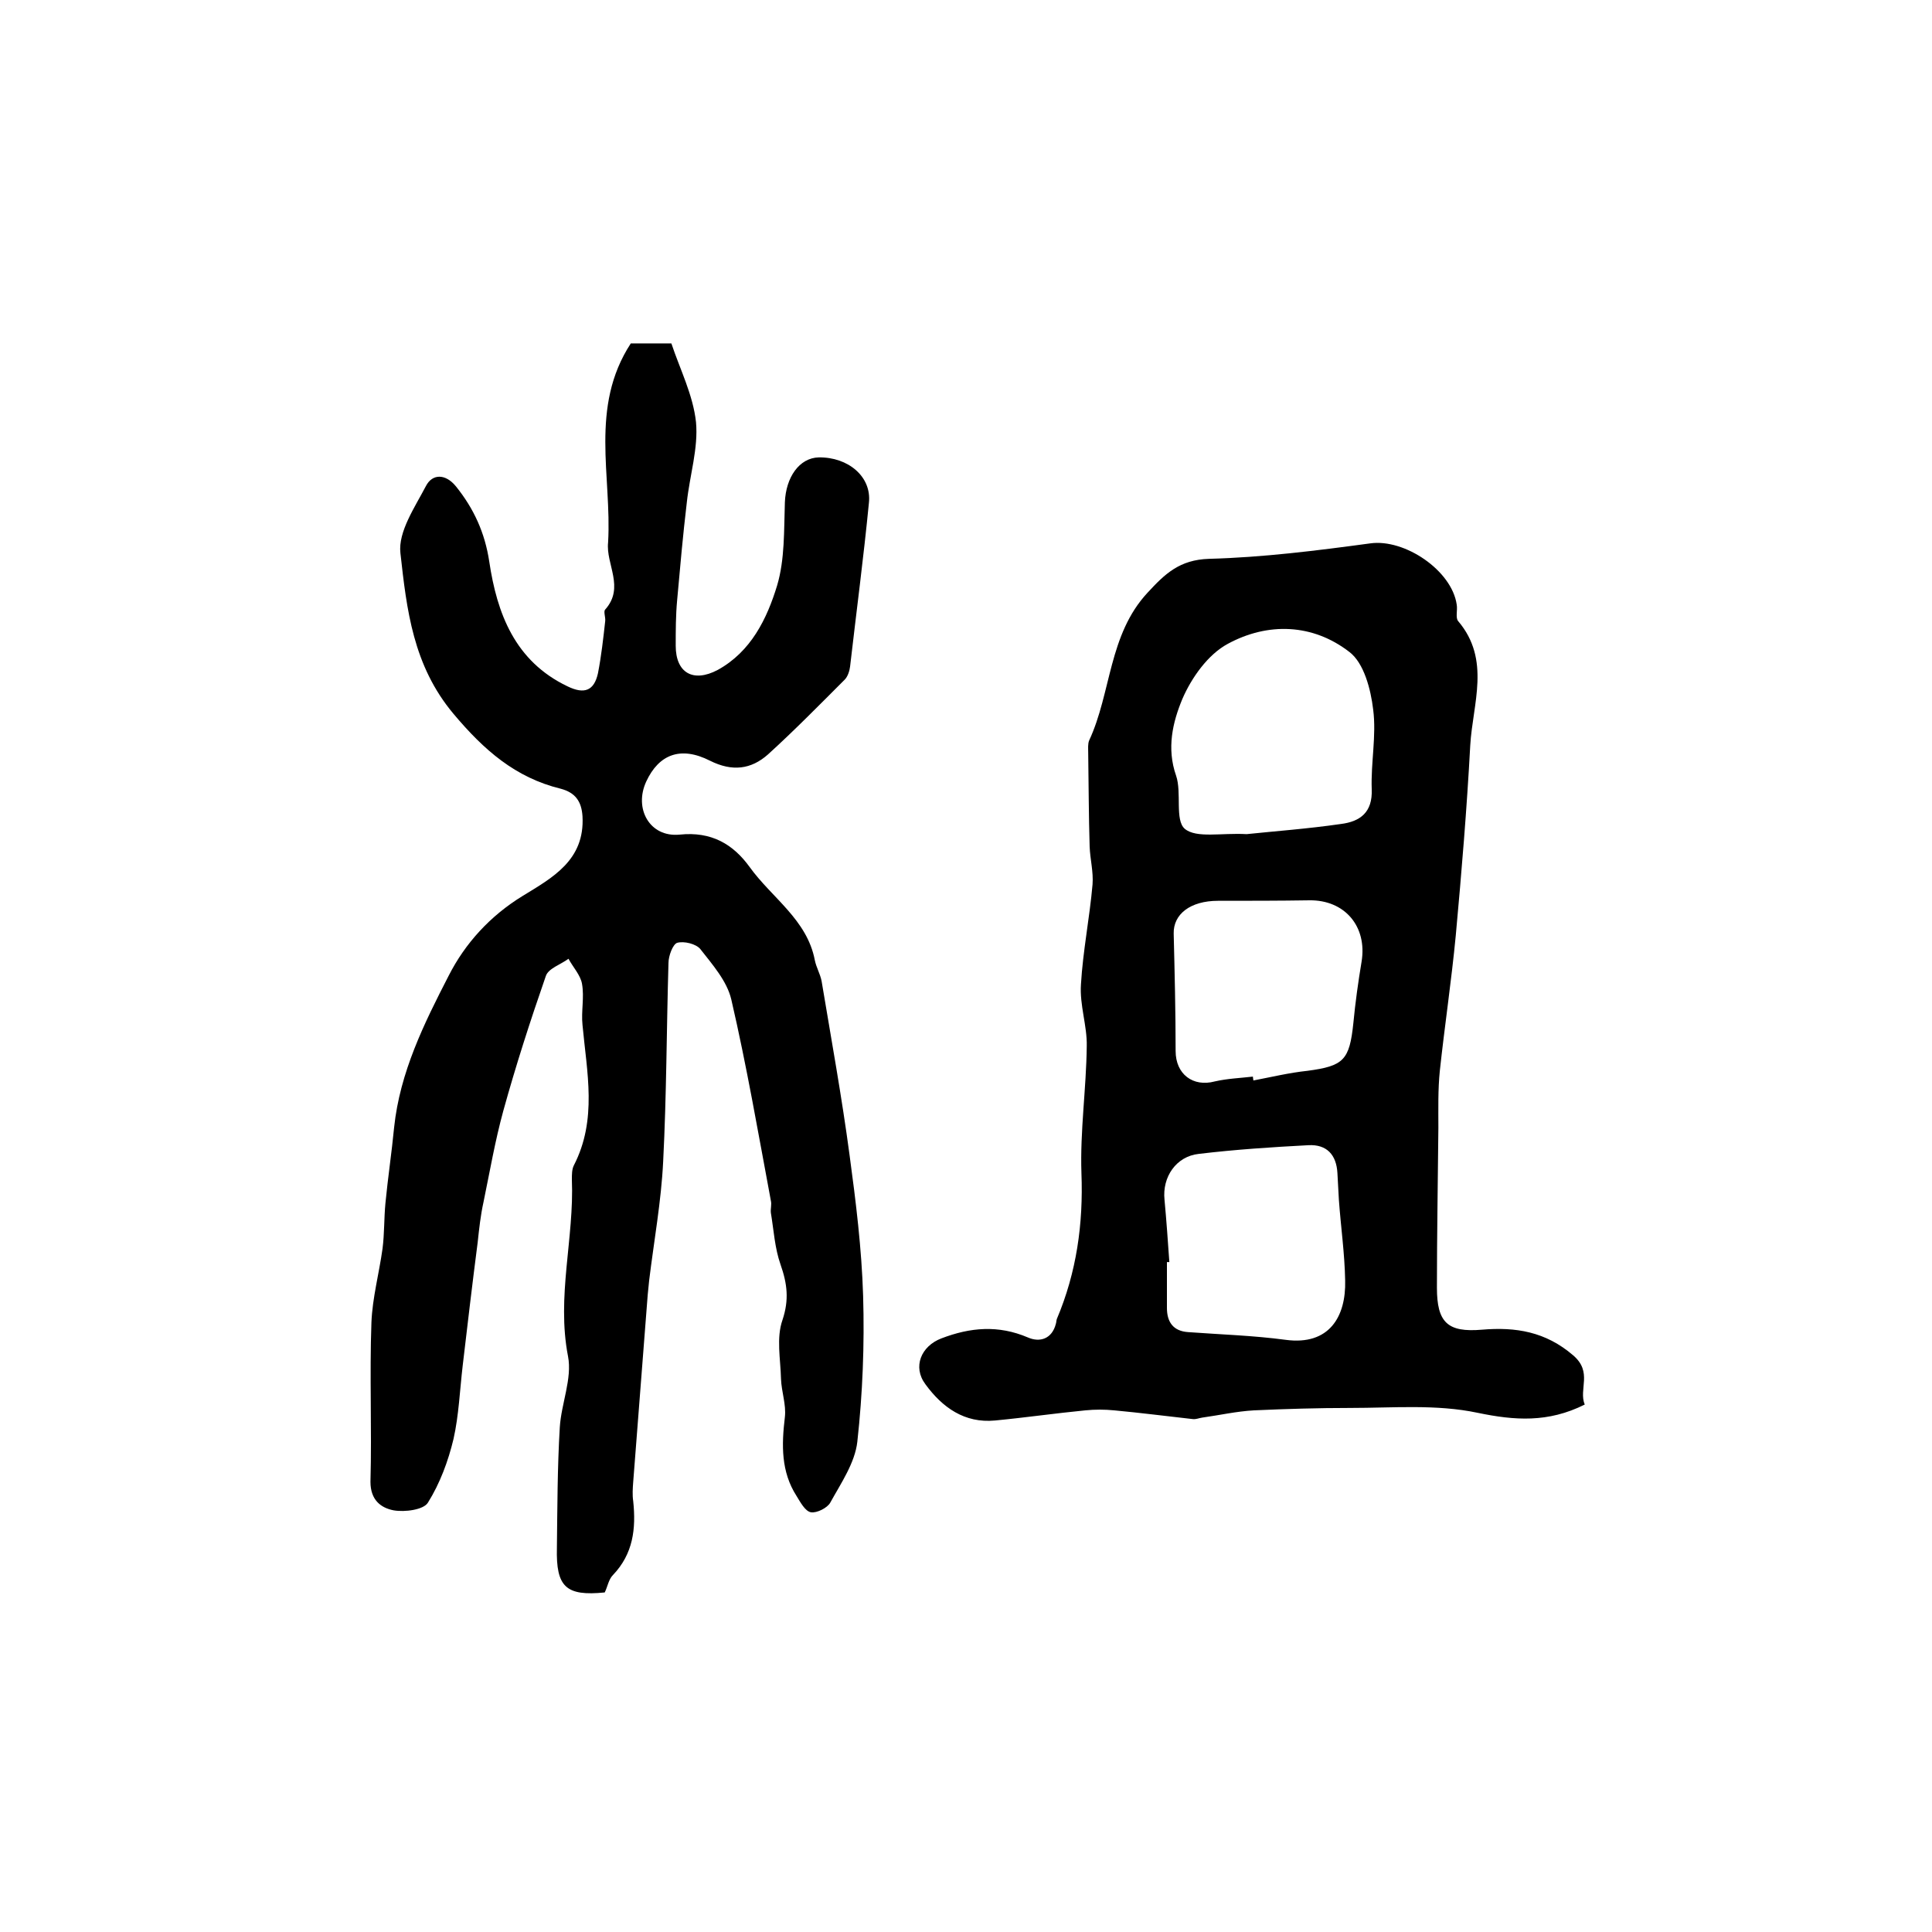
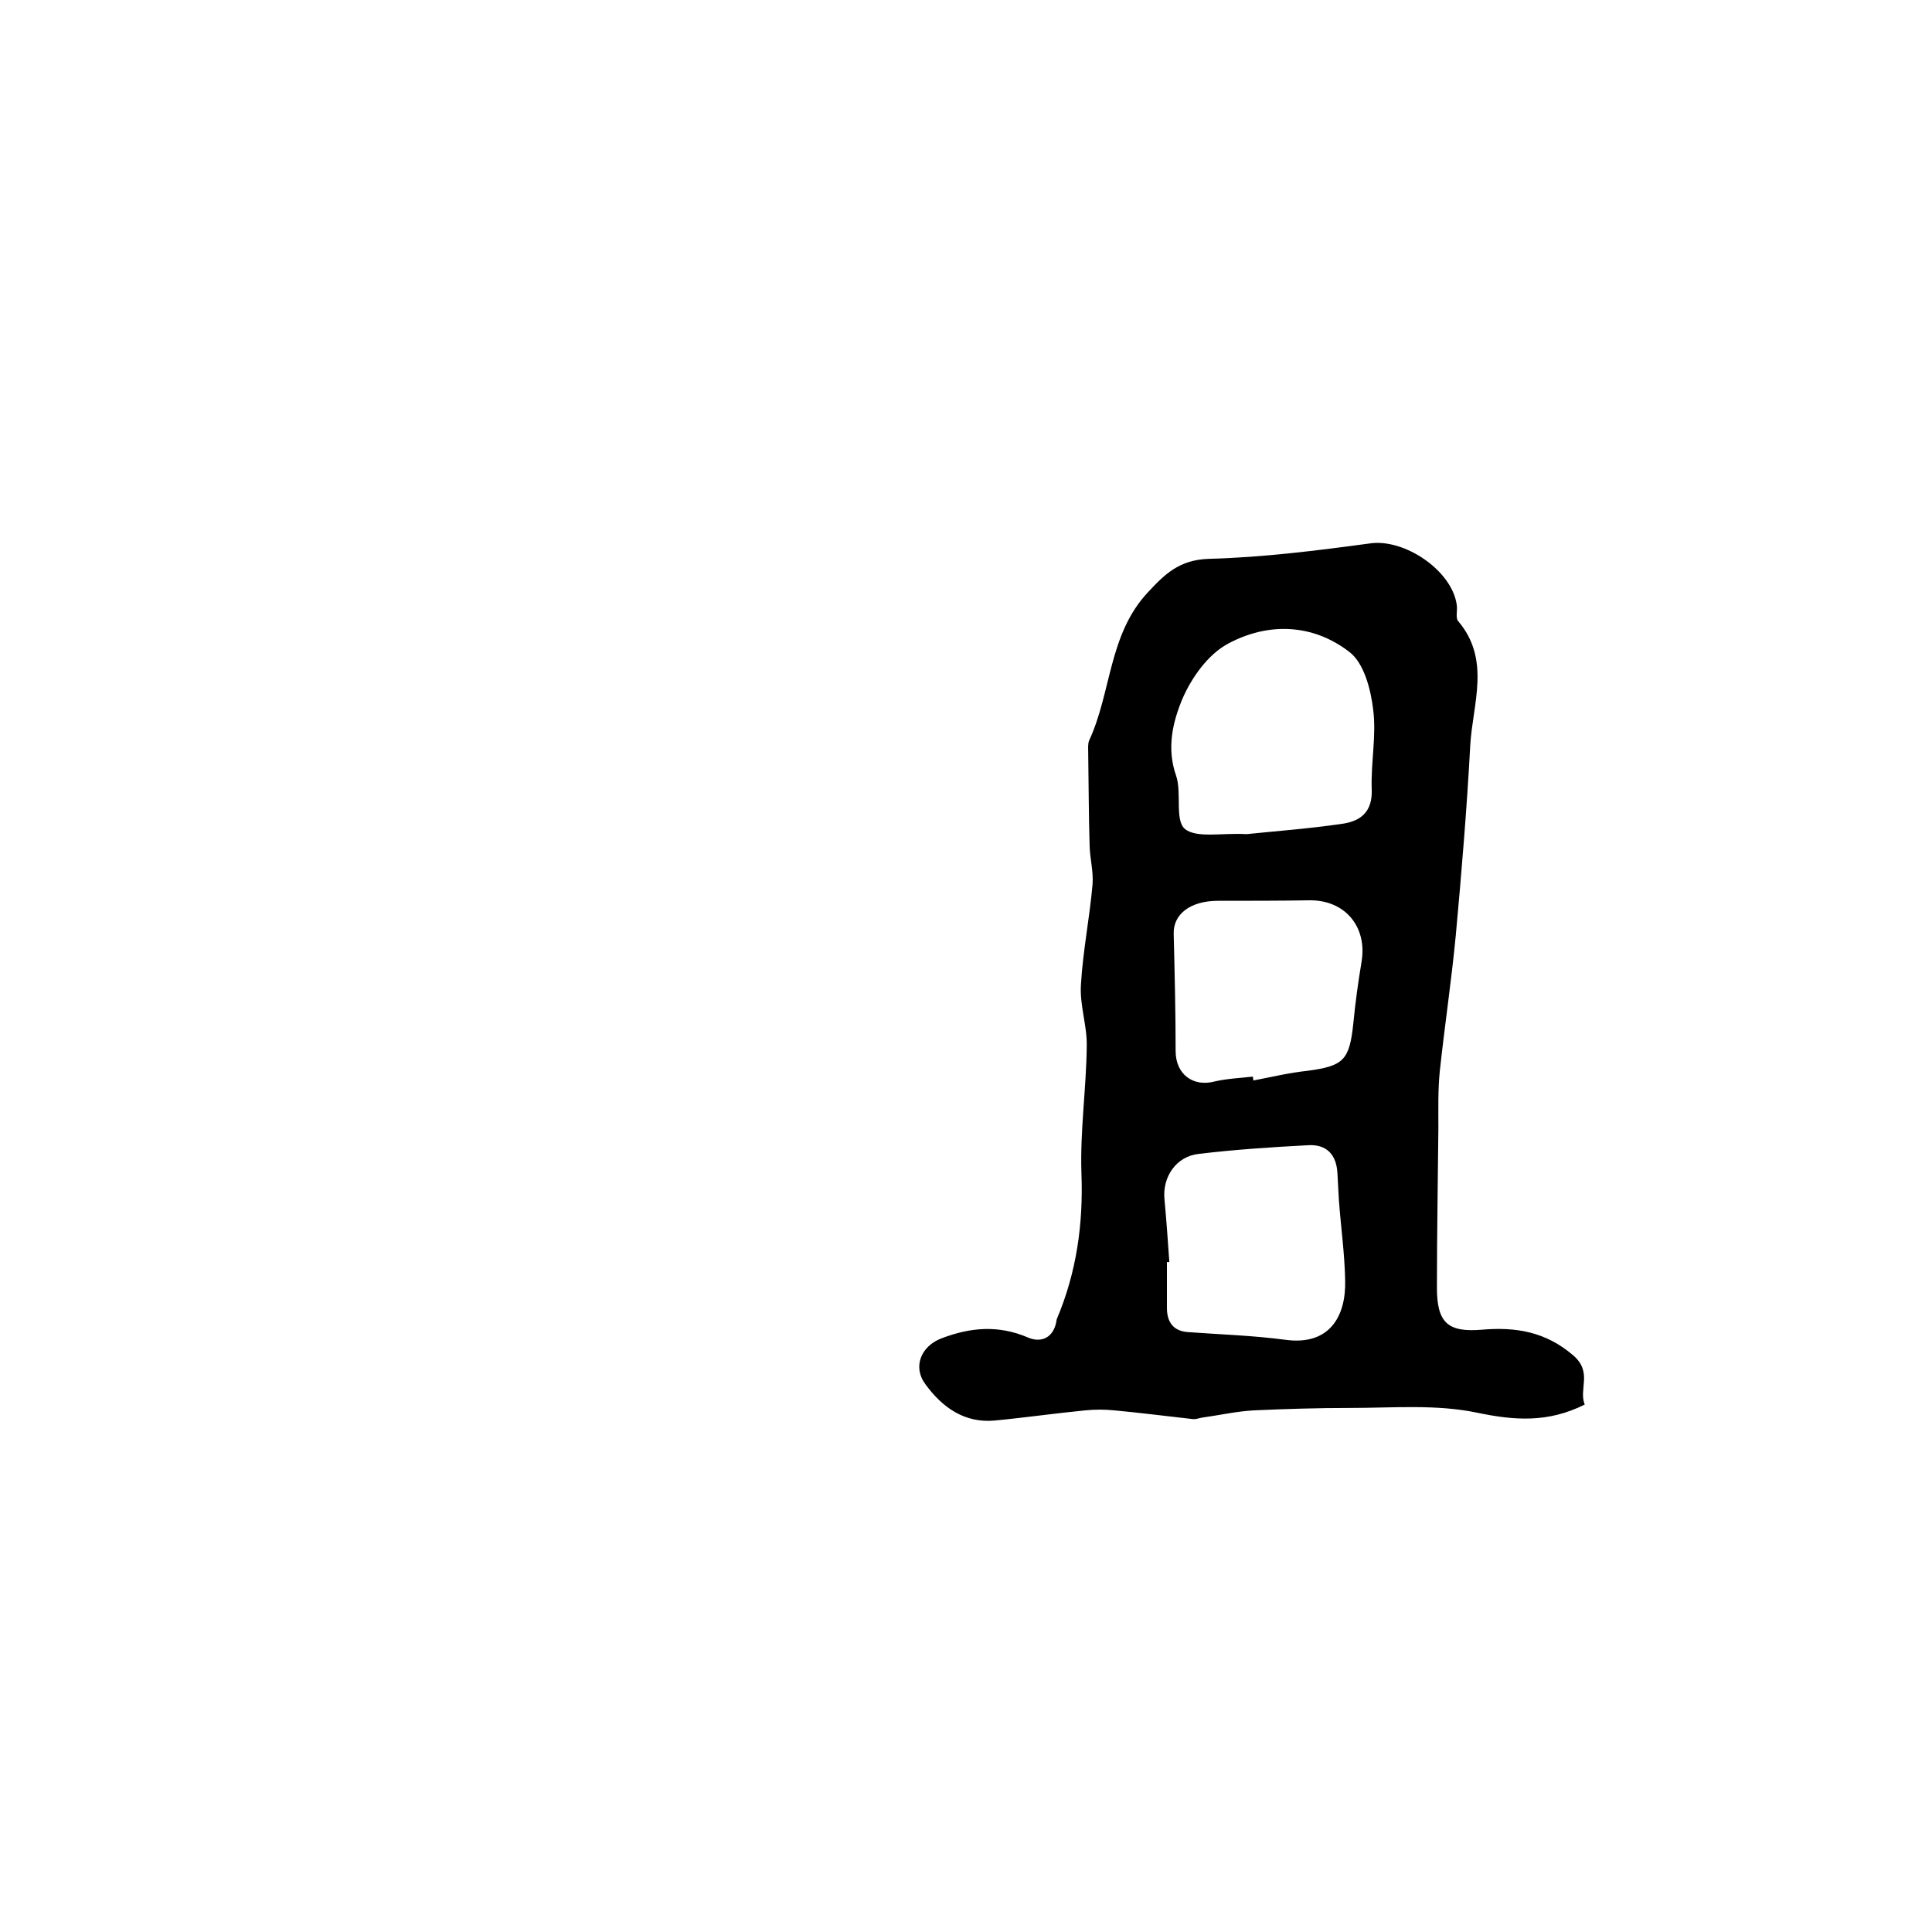
<svg xmlns="http://www.w3.org/2000/svg" version="1.1" id="图层_1" x="0px" y="0px" viewBox="0 0 400 400" style="enable-background:new 0 0 400 400;" xml:space="preserve">
  <style type="text/css">
	.st0{fill:#FFFFFF;}
</style>
  <g>
-     <path d="M130.6,71.1c2.6,0,5.2,0,8.4,0c1.8,5.4,4.5,10.7,5.1,16.3c0.5,5.4-1.3,11-1.9,16.6c-0.8,6.7-1.4,13.5-2,20.2   c-0.3,3.2-0.3,6.3-0.3,9.5c0,5.6,3.6,7.7,8.7,5c6.9-3.8,10.2-10.6,12.3-17.5c1.6-5.4,1.4-11.4,1.6-17.2c0.2-5.2,3-9.2,7-9.3   c6.1-0.1,11,4,10.4,9.4c-1.1,11.3-2.6,22.6-3.9,33.9c-0.1,0.9-0.5,2.1-1.1,2.7c-5.2,5.2-10.4,10.5-15.9,15.5   c-3.5,3.1-7.4,3.6-12,1.3c-6.1-3.1-10.6-1.3-13.2,4.3c-2.6,5.6,0.7,11.6,6.9,11c6.6-0.7,11.1,2,14.5,6.7   c4.6,6.4,11.9,10.9,13.5,19.3c0.3,1.5,1.1,2.8,1.4,4.3c2,12,4.2,24.1,5.8,36.1c1.3,9.6,2.5,19.3,2.8,29.1   c0.3,10.1-0.1,20.2-1.2,30.2c-0.5,4.4-3.4,8.6-5.6,12.6c-0.6,1.1-2.8,2.2-4,2c-1.2-0.2-2.2-2.1-3-3.4c-3.2-5-3.1-10.5-2.4-16.3   c0.3-2.6-0.7-5.2-0.8-7.9c-0.1-4.1-1-8.5,0.3-12.2c1.4-4.2,1-7.5-0.4-11.5c-1.2-3.4-1.4-7.1-2-10.7c-0.1-0.8,0.2-1.7,0-2.5   c-2.6-13.9-5-27.9-8.2-41.7c-0.9-3.8-3.9-7.2-6.4-10.4c-0.9-1.1-3.4-1.7-4.8-1.3c-0.9,0.3-1.8,2.7-1.8,4.2   c-0.4,13.7-0.4,27.4-1.1,41.1c-0.4,8.2-1.9,16.4-2.9,24.6c-0.1,1-0.2,2-0.3,3c-1,12.9-2,25.8-3,38.7c-0.1,1.3-0.2,2.7,0,4   c0.6,5.7,0,10.9-4.2,15.3c-0.9,0.9-1.1,2.4-1.7,3.6c-8,0.8-10.1-1.1-9.9-9.2c0.1-8.3,0.1-16.7,0.6-25c0.3-4.9,2.6-10.1,1.7-14.7   c-2.4-12.4,1.3-24.4,0.8-36.6c0-1,0-2.1,0.4-2.9c4.9-9.5,2.7-19.3,1.8-29.1c-0.3-2.8,0.4-5.7-0.1-8.5c-0.3-1.8-1.9-3.5-2.8-5.2   c-1.6,1.2-4.2,2-4.7,3.6c-3.2,9.2-6.2,18.5-8.8,27.9c-1.7,6.2-2.8,12.6-4.1,18.9c-0.6,2.7-0.9,5.5-1.2,8.3   c-1.1,8.5-2.1,17-3.1,25.5c-0.6,5.1-0.8,10.3-1.9,15.2c-1.1,4.6-2.8,9.2-5.3,13.2c-0.9,1.5-4.8,2-7.1,1.6c-2.6-0.5-4.8-2.1-4.8-5.9   c0.3-11-0.2-22,0.2-33c0.2-5.1,1.6-10.2,2.3-15.3c0.4-3.1,0.3-6.3,0.6-9.4c0.5-5.2,1.3-10.5,1.8-15.7c1.2-11.4,6.2-21.5,11.3-31.4   c3.4-6.7,8.6-12.4,15.3-16.5c6.2-3.8,12.9-7.4,12.4-16.5c-0.2-3.1-1.5-4.9-4.5-5.7c-9.4-2.3-15.9-8-22.2-15.5   c-8.4-10-9.7-21.6-11-33.3c-0.5-4.4,3-9.5,5.3-13.9c1.3-2.5,4-2.6,6.2,0.1c3.7,4.6,6,9.6,6.9,15.6c1.6,10.7,5.3,20.6,16.2,25.8   c3.5,1.7,5.5,0.9,6.3-2.7c0.7-3.6,1.1-7.2,1.5-10.8c0.1-0.8-0.4-2,0-2.4c4.1-4.6,0.1-9.4,0.6-13.9C126.7,98.6,122,84.3,130.6,71.1z   " />
    <path d="M328.1,290.8c-7.6,3.8-14.5,3.3-22.2,1.7c-8.5-1.8-17.5-1-26.4-1c-6.6,0-13.3,0.2-19.9,0.5c-3.6,0.2-7.1,1-10.7,1.5   c-0.7,0.1-1.3,0.4-2,0.3c-5.4-0.6-10.8-1.3-16.2-1.8c-2-0.2-4-0.2-6,0c-6.2,0.6-12.4,1.5-18.7,2.1c-6.3,0.6-10.9-2.7-14.4-7.5   c-2.7-3.6-0.9-7.9,3.3-9.5c6-2.3,11.8-2.8,17.9-0.2c2.5,1.1,5,0.3,5.8-2.8c0.1-0.3,0.1-0.7,0.2-1c4.1-9.7,5.5-19.7,5.1-30.2   c-0.3-8.7,1-17.5,1.1-26.3c0.1-4.2-1.5-8.5-1.2-12.8c0.4-6.9,1.8-13.8,2.4-20.7c0.2-2.6-0.5-5.2-0.6-7.8c-0.2-6.5-0.2-13-0.3-19.5   c0-0.8-0.1-1.8,0.2-2.5c4.6-9.9,4-21.9,12.1-30.6c3.6-3.9,6.6-6.8,12.7-7c11.2-0.3,22.3-1.7,33.4-3.2c7.1-1,16.9,5.6,17.9,12.7   c0.2,1.1-0.3,2.7,0.3,3.4c6.8,8,3,17.1,2.5,25.7c-0.7,13.1-1.8,26.3-3,39.4c-0.9,9.4-2.3,18.7-3.3,28c-0.4,3.9-0.3,7.9-0.3,11.8   c-0.1,11-0.3,22.1-0.3,33.1c0,7.2,2.2,9.3,9.3,8.7c7-0.6,13.2,0.4,18.9,5.3C329.8,284.1,326.8,287.6,328.1,290.8z M258.1,172.7   c5.7-0.6,12.6-1.1,19.5-2.1c4-0.5,6.6-2.4,6.4-7.2c-0.2-5.5,1-11.1,0.3-16.5c-0.5-4.2-1.9-9.6-4.9-11.9c-7.6-5.9-16.9-6.2-25.2-1.7   c-4.1,2.2-7.5,7-9.4,11.4c-2,4.8-3.3,10.2-1.3,15.9c1.2,3.5-0.3,9.2,1.8,11C247.7,173.6,252.9,172.4,258.1,172.7z M242.1,261.3   c-0.2,0-0.3,0-0.5,0c0,3.2,0,6.3,0,9.5c0,2.9,1.3,4.8,4.4,5c6.8,0.5,13.5,0.7,20.2,1.6c9,1.2,12.5-4.8,12.3-12.3   c-0.1-5.6-0.9-11.1-1.3-16.7c-0.1-1.8-0.2-3.7-0.3-5.5c-0.2-3.8-2.2-6-6-5.8c-7.6,0.4-15.2,0.9-22.7,1.8c-4.7,0.5-7.6,4.8-7.1,9.5   C241.5,252.7,241.8,257,242.1,261.3z M259.4,222.9c0,0.3,0.1,0.6,0.1,0.8c3.7-0.7,7.4-1.6,11.2-2c7.5-1,8.7-2.2,9.5-9.9   c0.4-4.2,1-8.5,1.7-12.7c1.2-7.3-3.5-12.8-10.8-12.7c-6.3,0.1-12.6,0.1-18.9,0.1c-5.8,0-9.3,2.8-9.2,6.8c0.2,8.1,0.4,16.2,0.4,24.3   c0,4.8,3.6,7.5,8.1,6.3C254.1,223.3,256.8,223.2,259.4,222.9z" />
  </g>
</svg>